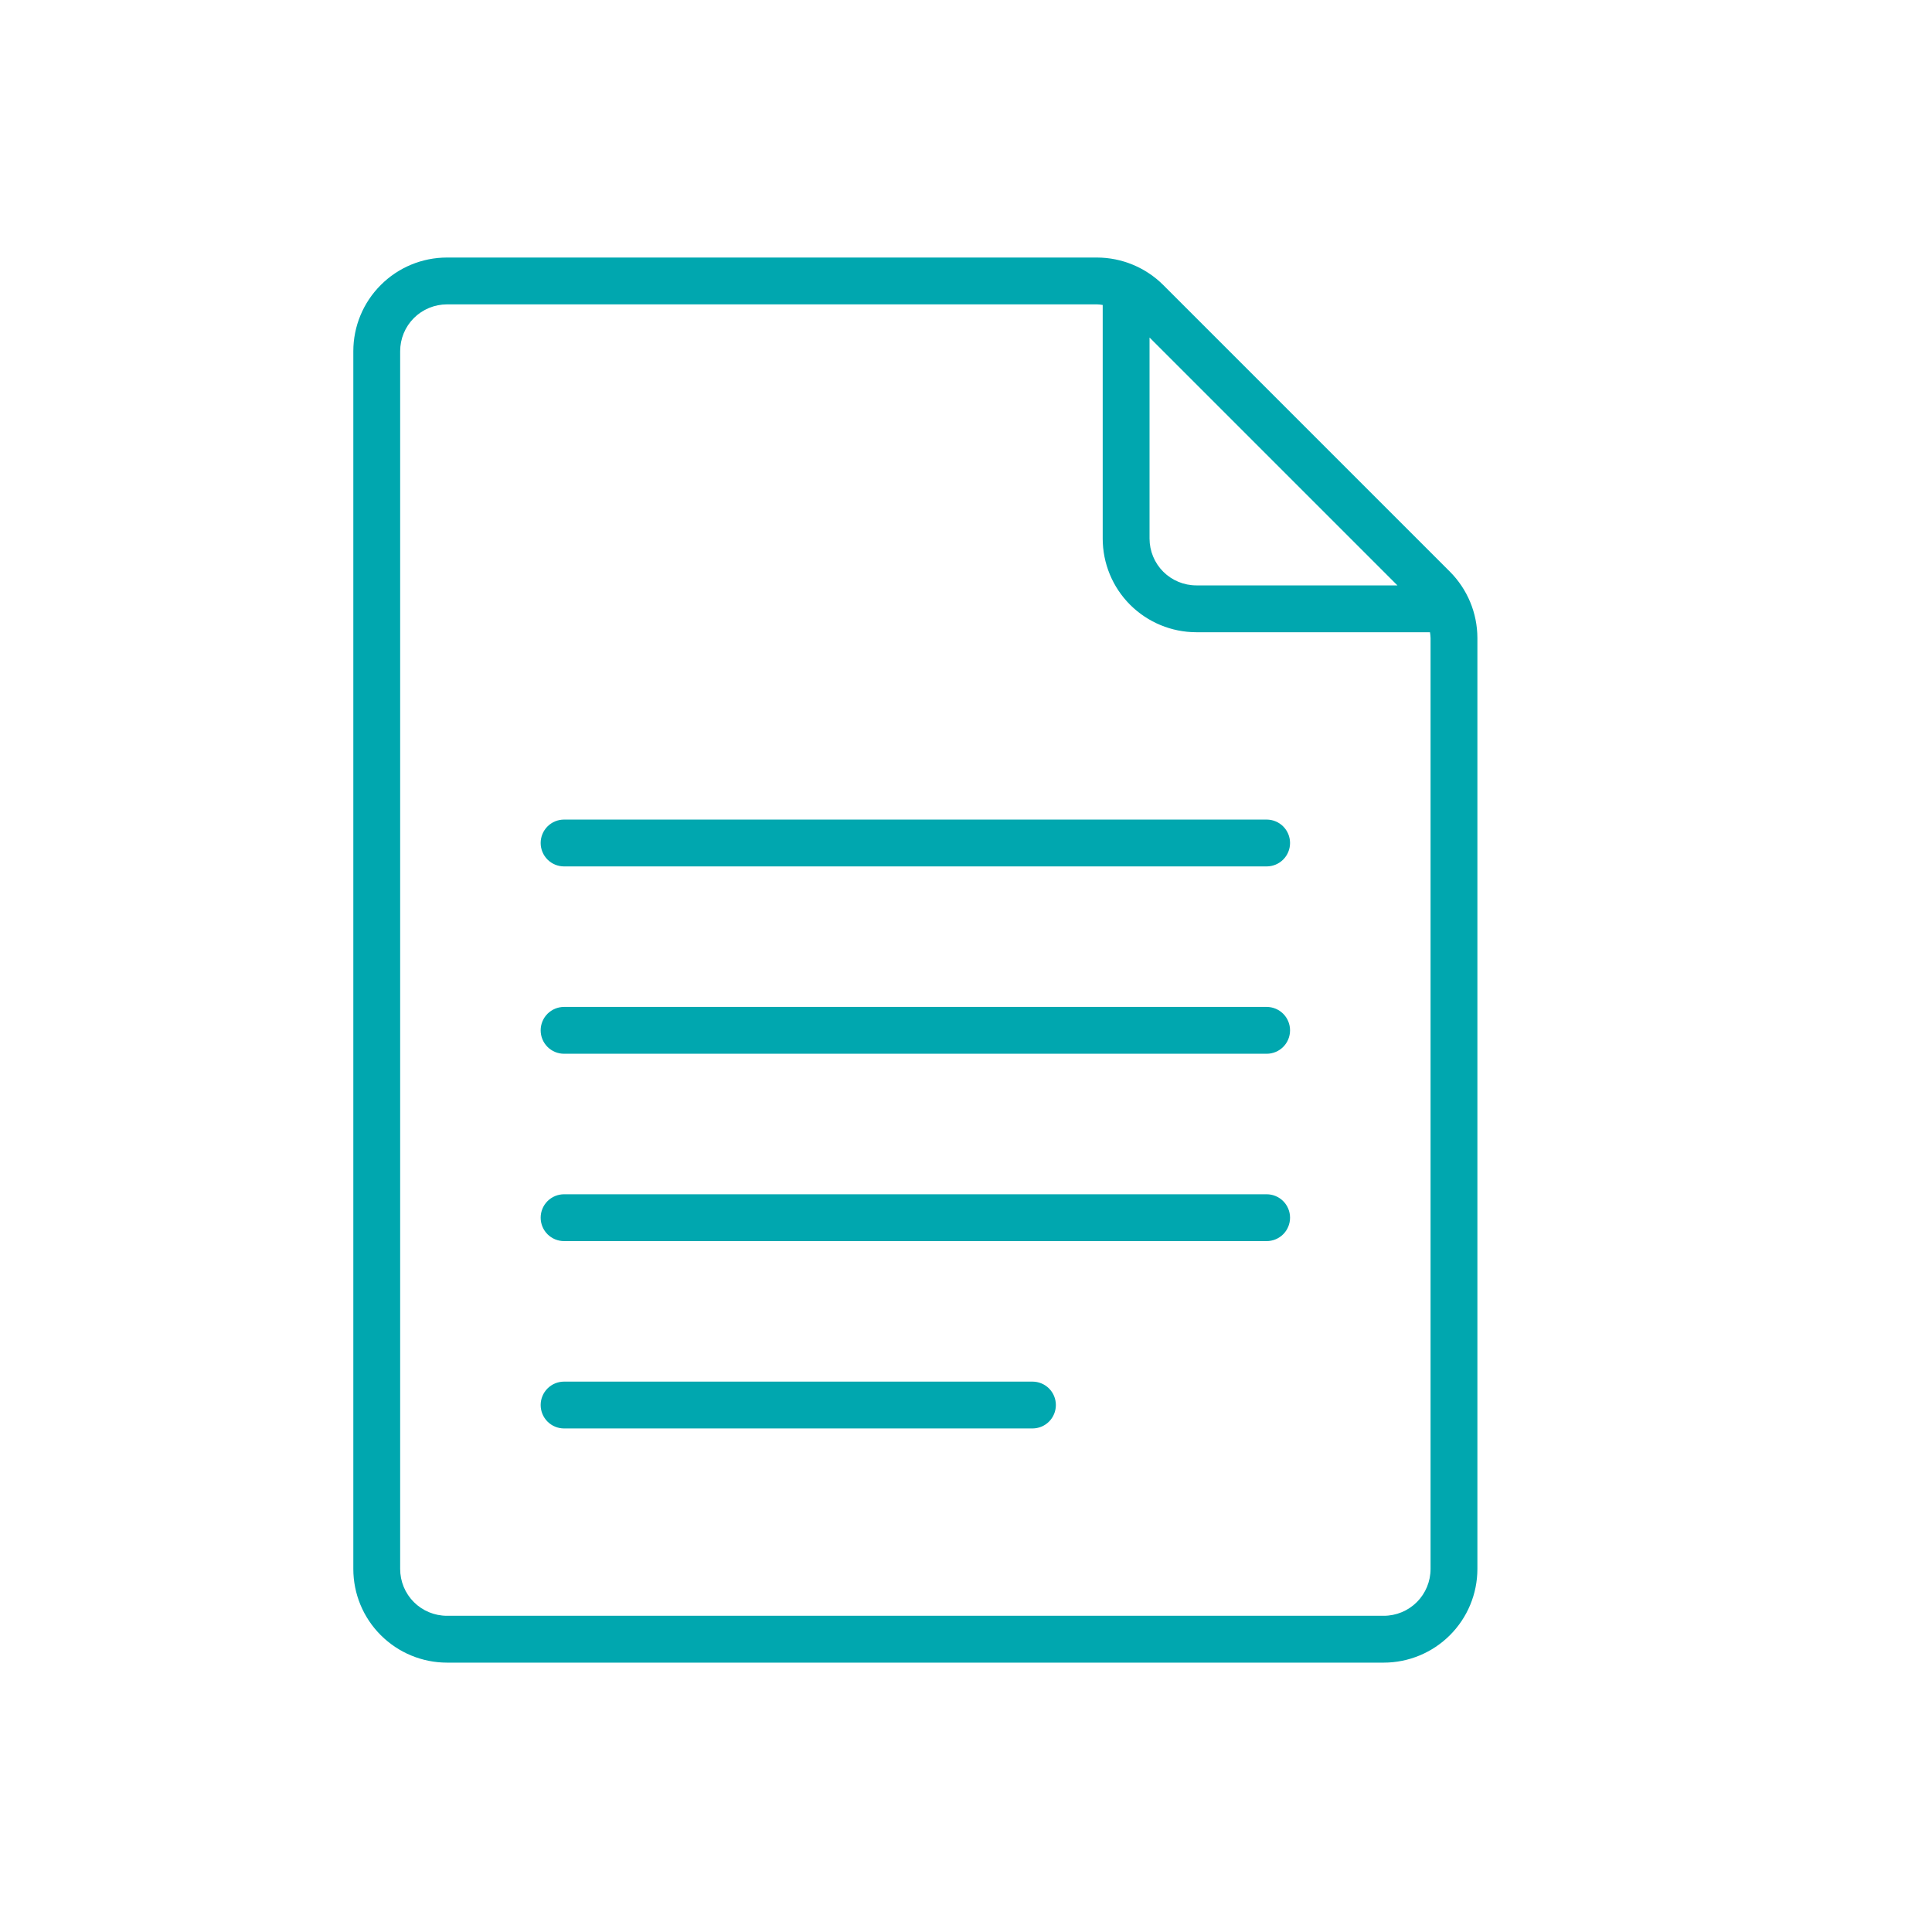
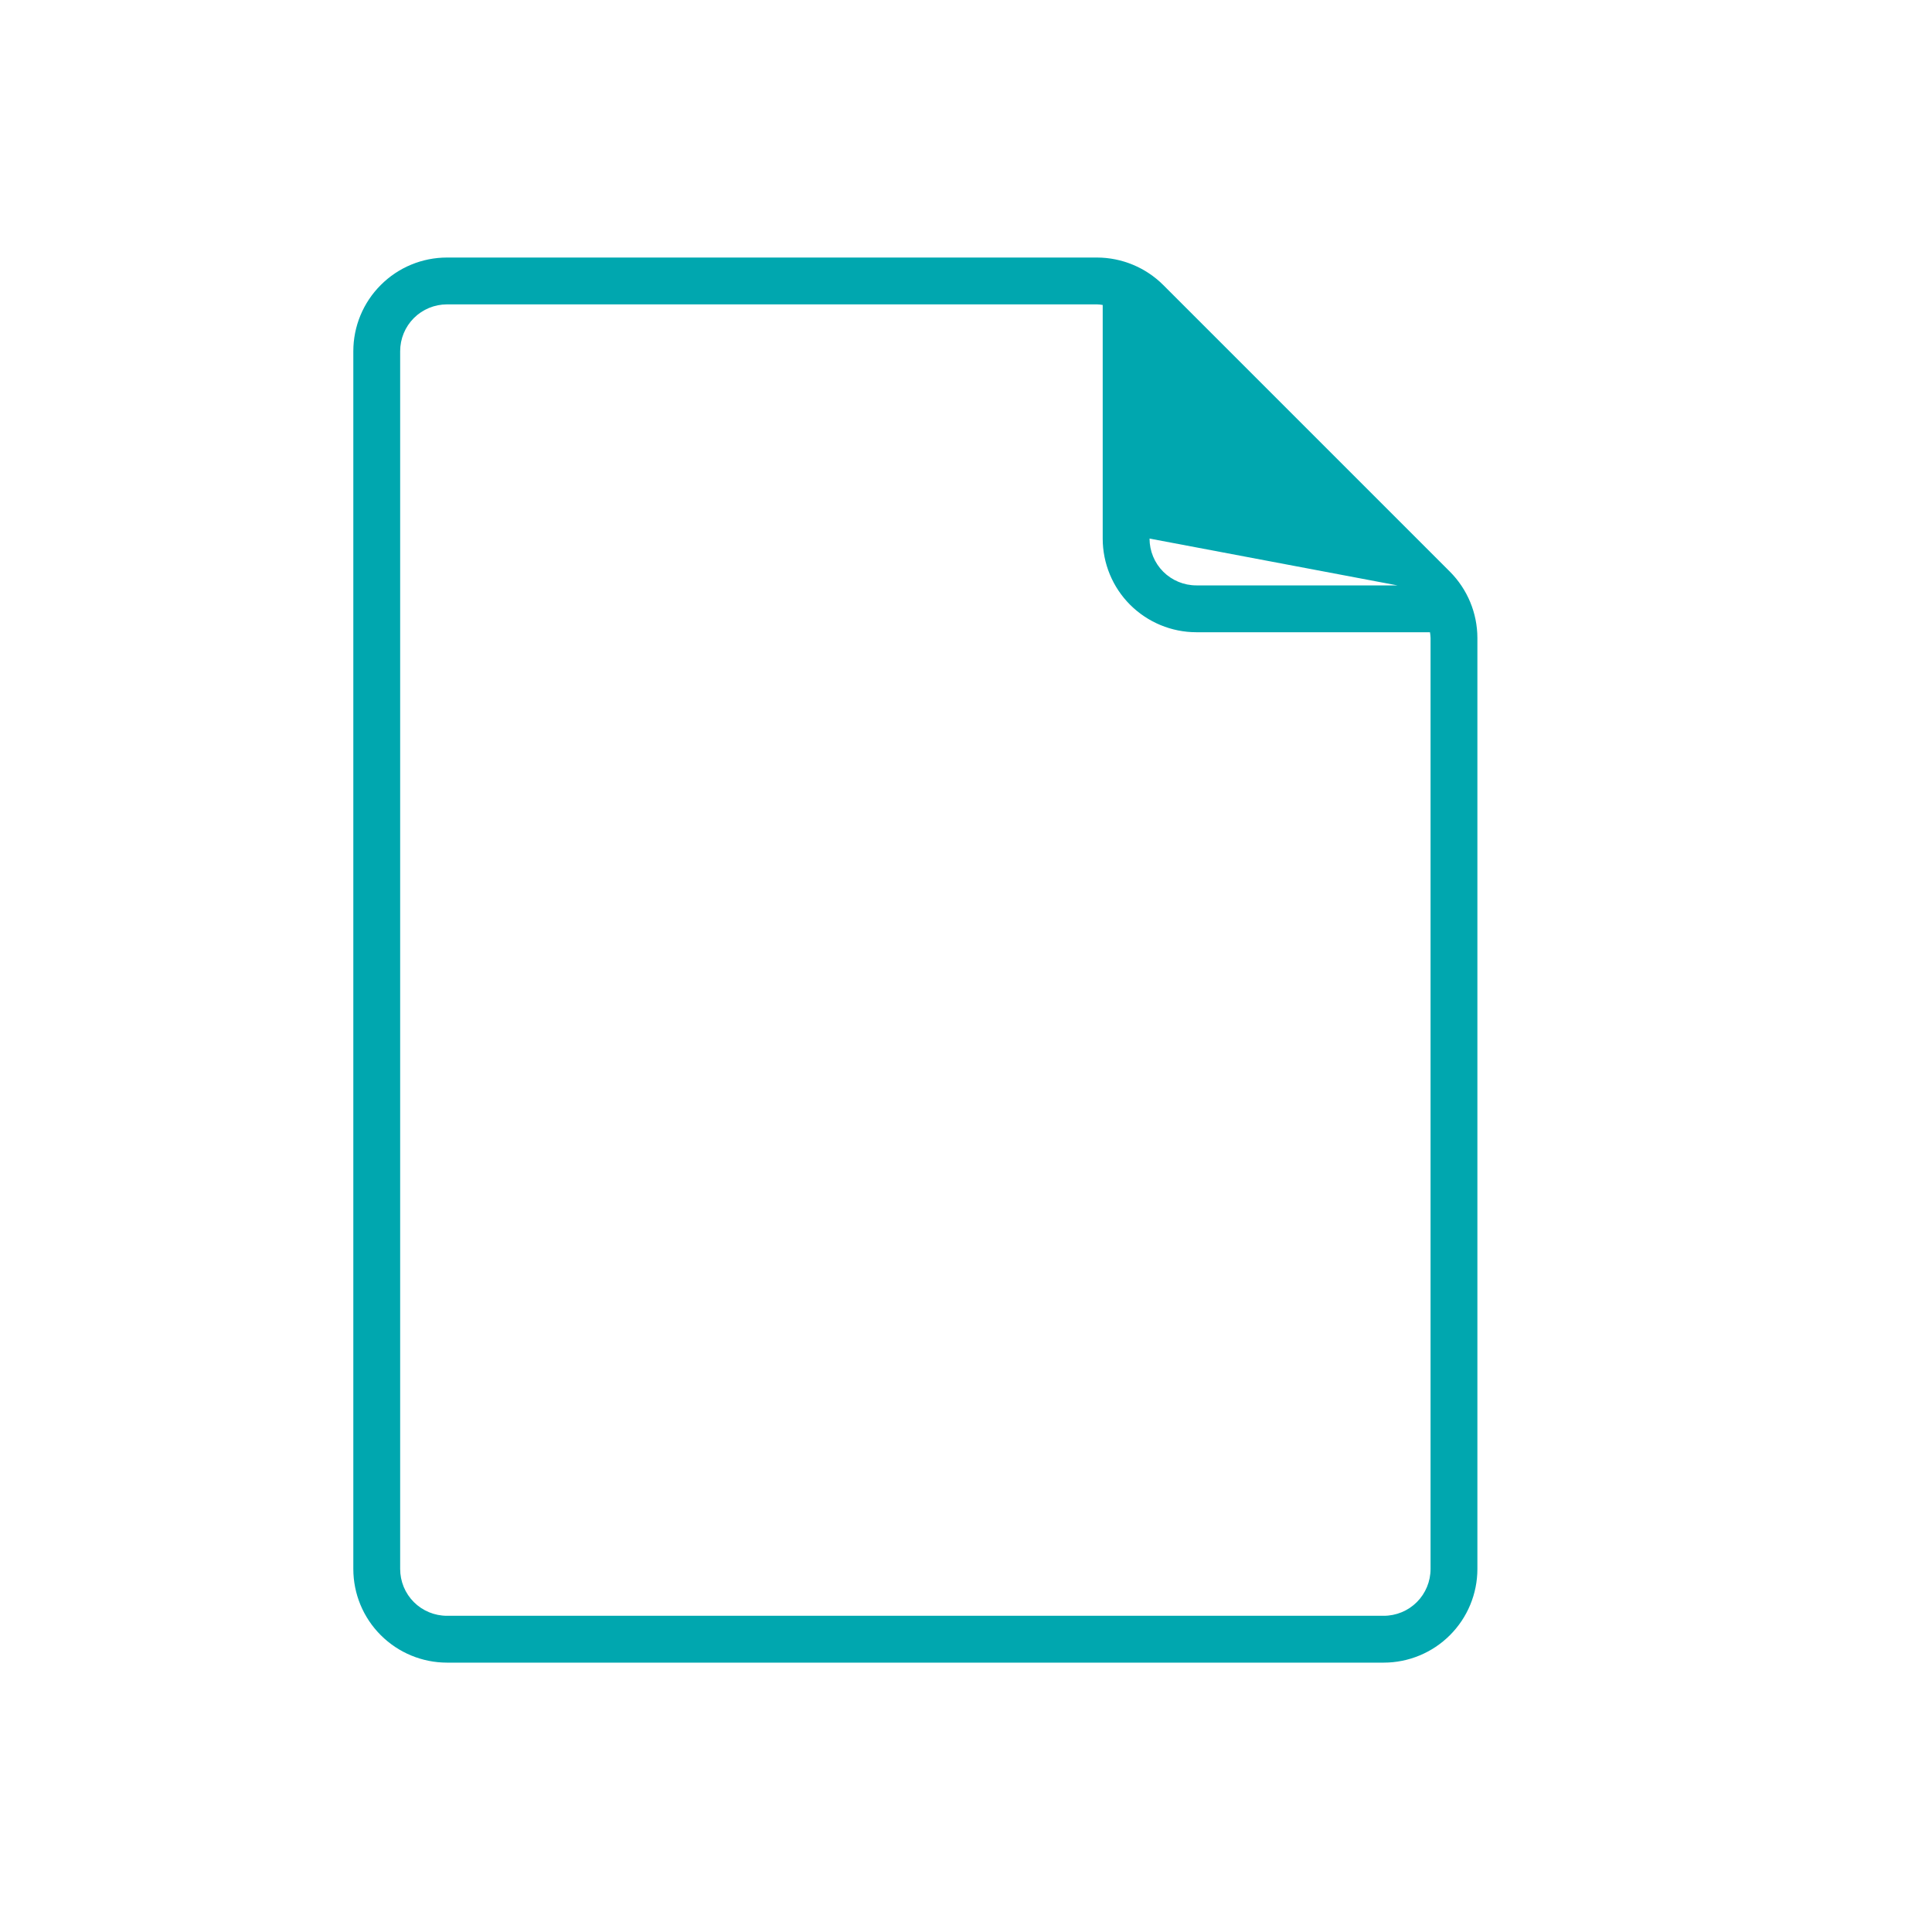
<svg xmlns="http://www.w3.org/2000/svg" width="33" height="33" viewBox="0 0 33 33" fill="none">
-   <path d="M23.635 28.399C24.059 28.399 24.466 28.23 24.766 27.93C25.066 27.63 25.235 27.223 25.235 26.799V10.896C25.234 10.472 25.065 10.065 24.766 9.765L19.869 4.868C19.569 4.569 19.162 4.4 18.738 4.399H7.635C7.211 4.399 6.804 4.567 6.504 4.868C6.203 5.168 6.035 5.575 6.035 5.999V26.799C6.035 27.223 6.203 27.63 6.504 27.93C6.804 28.23 7.211 28.399 7.635 28.399H23.635ZM23.869 9.999H20.435C20.223 9.999 20.019 9.915 19.869 9.765C19.719 9.615 19.635 9.411 19.635 9.199V5.765L23.869 9.999ZM6.835 26.799V5.999C6.835 5.787 6.919 5.583 7.069 5.433C7.219 5.283 7.423 5.199 7.635 5.199H18.738C18.77 5.2 18.803 5.203 18.835 5.209V9.199C18.835 9.623 19.003 10.03 19.303 10.33C19.604 10.63 20.011 10.799 20.435 10.799H24.425C24.43 10.831 24.434 10.863 24.435 10.896V26.799C24.435 27.011 24.351 27.215 24.201 27.365C24.051 27.515 23.847 27.599 23.635 27.599H7.635C7.423 27.599 7.219 27.515 7.069 27.365C6.919 27.215 6.835 27.011 6.835 26.799Z" fill="#00A7AF" />
-   <path d="M9.635 14.799H21.635C21.741 14.799 21.843 14.757 21.918 14.682C21.993 14.607 22.035 14.505 22.035 14.399C22.035 14.293 21.993 14.191 21.918 14.116C21.843 14.041 21.741 13.999 21.635 13.999H9.635C9.529 13.999 9.427 14.041 9.352 14.116C9.277 14.191 9.235 14.293 9.235 14.399C9.235 14.505 9.277 14.607 9.352 14.682C9.427 14.757 9.529 14.799 9.635 14.799ZM9.635 17.999H21.635C21.741 17.999 21.843 17.957 21.918 17.882C21.993 17.807 22.035 17.705 22.035 17.599C22.035 17.493 21.993 17.391 21.918 17.316C21.843 17.241 21.741 17.199 21.635 17.199H9.635C9.529 17.199 9.427 17.241 9.352 17.316C9.277 17.391 9.235 17.493 9.235 17.599C9.235 17.705 9.277 17.807 9.352 17.882C9.427 17.957 9.529 17.999 9.635 17.999ZM9.635 21.199H21.635C21.741 21.199 21.843 21.157 21.918 21.082C21.993 21.007 22.035 20.905 22.035 20.799C22.035 20.693 21.993 20.591 21.918 20.516C21.843 20.441 21.741 20.399 21.635 20.399H9.635C9.529 20.399 9.427 20.441 9.352 20.516C9.277 20.591 9.235 20.693 9.235 20.799C9.235 20.905 9.277 21.007 9.352 21.082C9.427 21.157 9.529 21.199 9.635 21.199ZM9.635 24.399H17.635C17.741 24.399 17.843 24.357 17.918 24.282C17.993 24.207 18.035 24.105 18.035 23.999C18.035 23.893 17.993 23.791 17.918 23.716C17.843 23.641 17.741 23.599 17.635 23.599H9.635C9.529 23.599 9.427 23.641 9.352 23.716C9.277 23.791 9.235 23.893 9.235 23.999C9.235 24.105 9.277 24.207 9.352 24.282C9.427 24.357 9.529 24.399 9.635 24.399Z" fill="#00A7AF" />
+   <path d="M23.635 28.399C24.059 28.399 24.466 28.23 24.766 27.93C25.066 27.63 25.235 27.223 25.235 26.799V10.896C25.234 10.472 25.065 10.065 24.766 9.765L19.869 4.868C19.569 4.569 19.162 4.4 18.738 4.399H7.635C7.211 4.399 6.804 4.567 6.504 4.868C6.203 5.168 6.035 5.575 6.035 5.999V26.799C6.035 27.223 6.203 27.63 6.504 27.93C6.804 28.23 7.211 28.399 7.635 28.399H23.635ZM23.869 9.999H20.435C20.223 9.999 20.019 9.915 19.869 9.765C19.719 9.615 19.635 9.411 19.635 9.199L23.869 9.999ZM6.835 26.799V5.999C6.835 5.787 6.919 5.583 7.069 5.433C7.219 5.283 7.423 5.199 7.635 5.199H18.738C18.77 5.2 18.803 5.203 18.835 5.209V9.199C18.835 9.623 19.003 10.03 19.303 10.33C19.604 10.63 20.011 10.799 20.435 10.799H24.425C24.43 10.831 24.434 10.863 24.435 10.896V26.799C24.435 27.011 24.351 27.215 24.201 27.365C24.051 27.515 23.847 27.599 23.635 27.599H7.635C7.423 27.599 7.219 27.515 7.069 27.365C6.919 27.215 6.835 27.011 6.835 26.799Z" fill="#00A7AF" />
</svg>